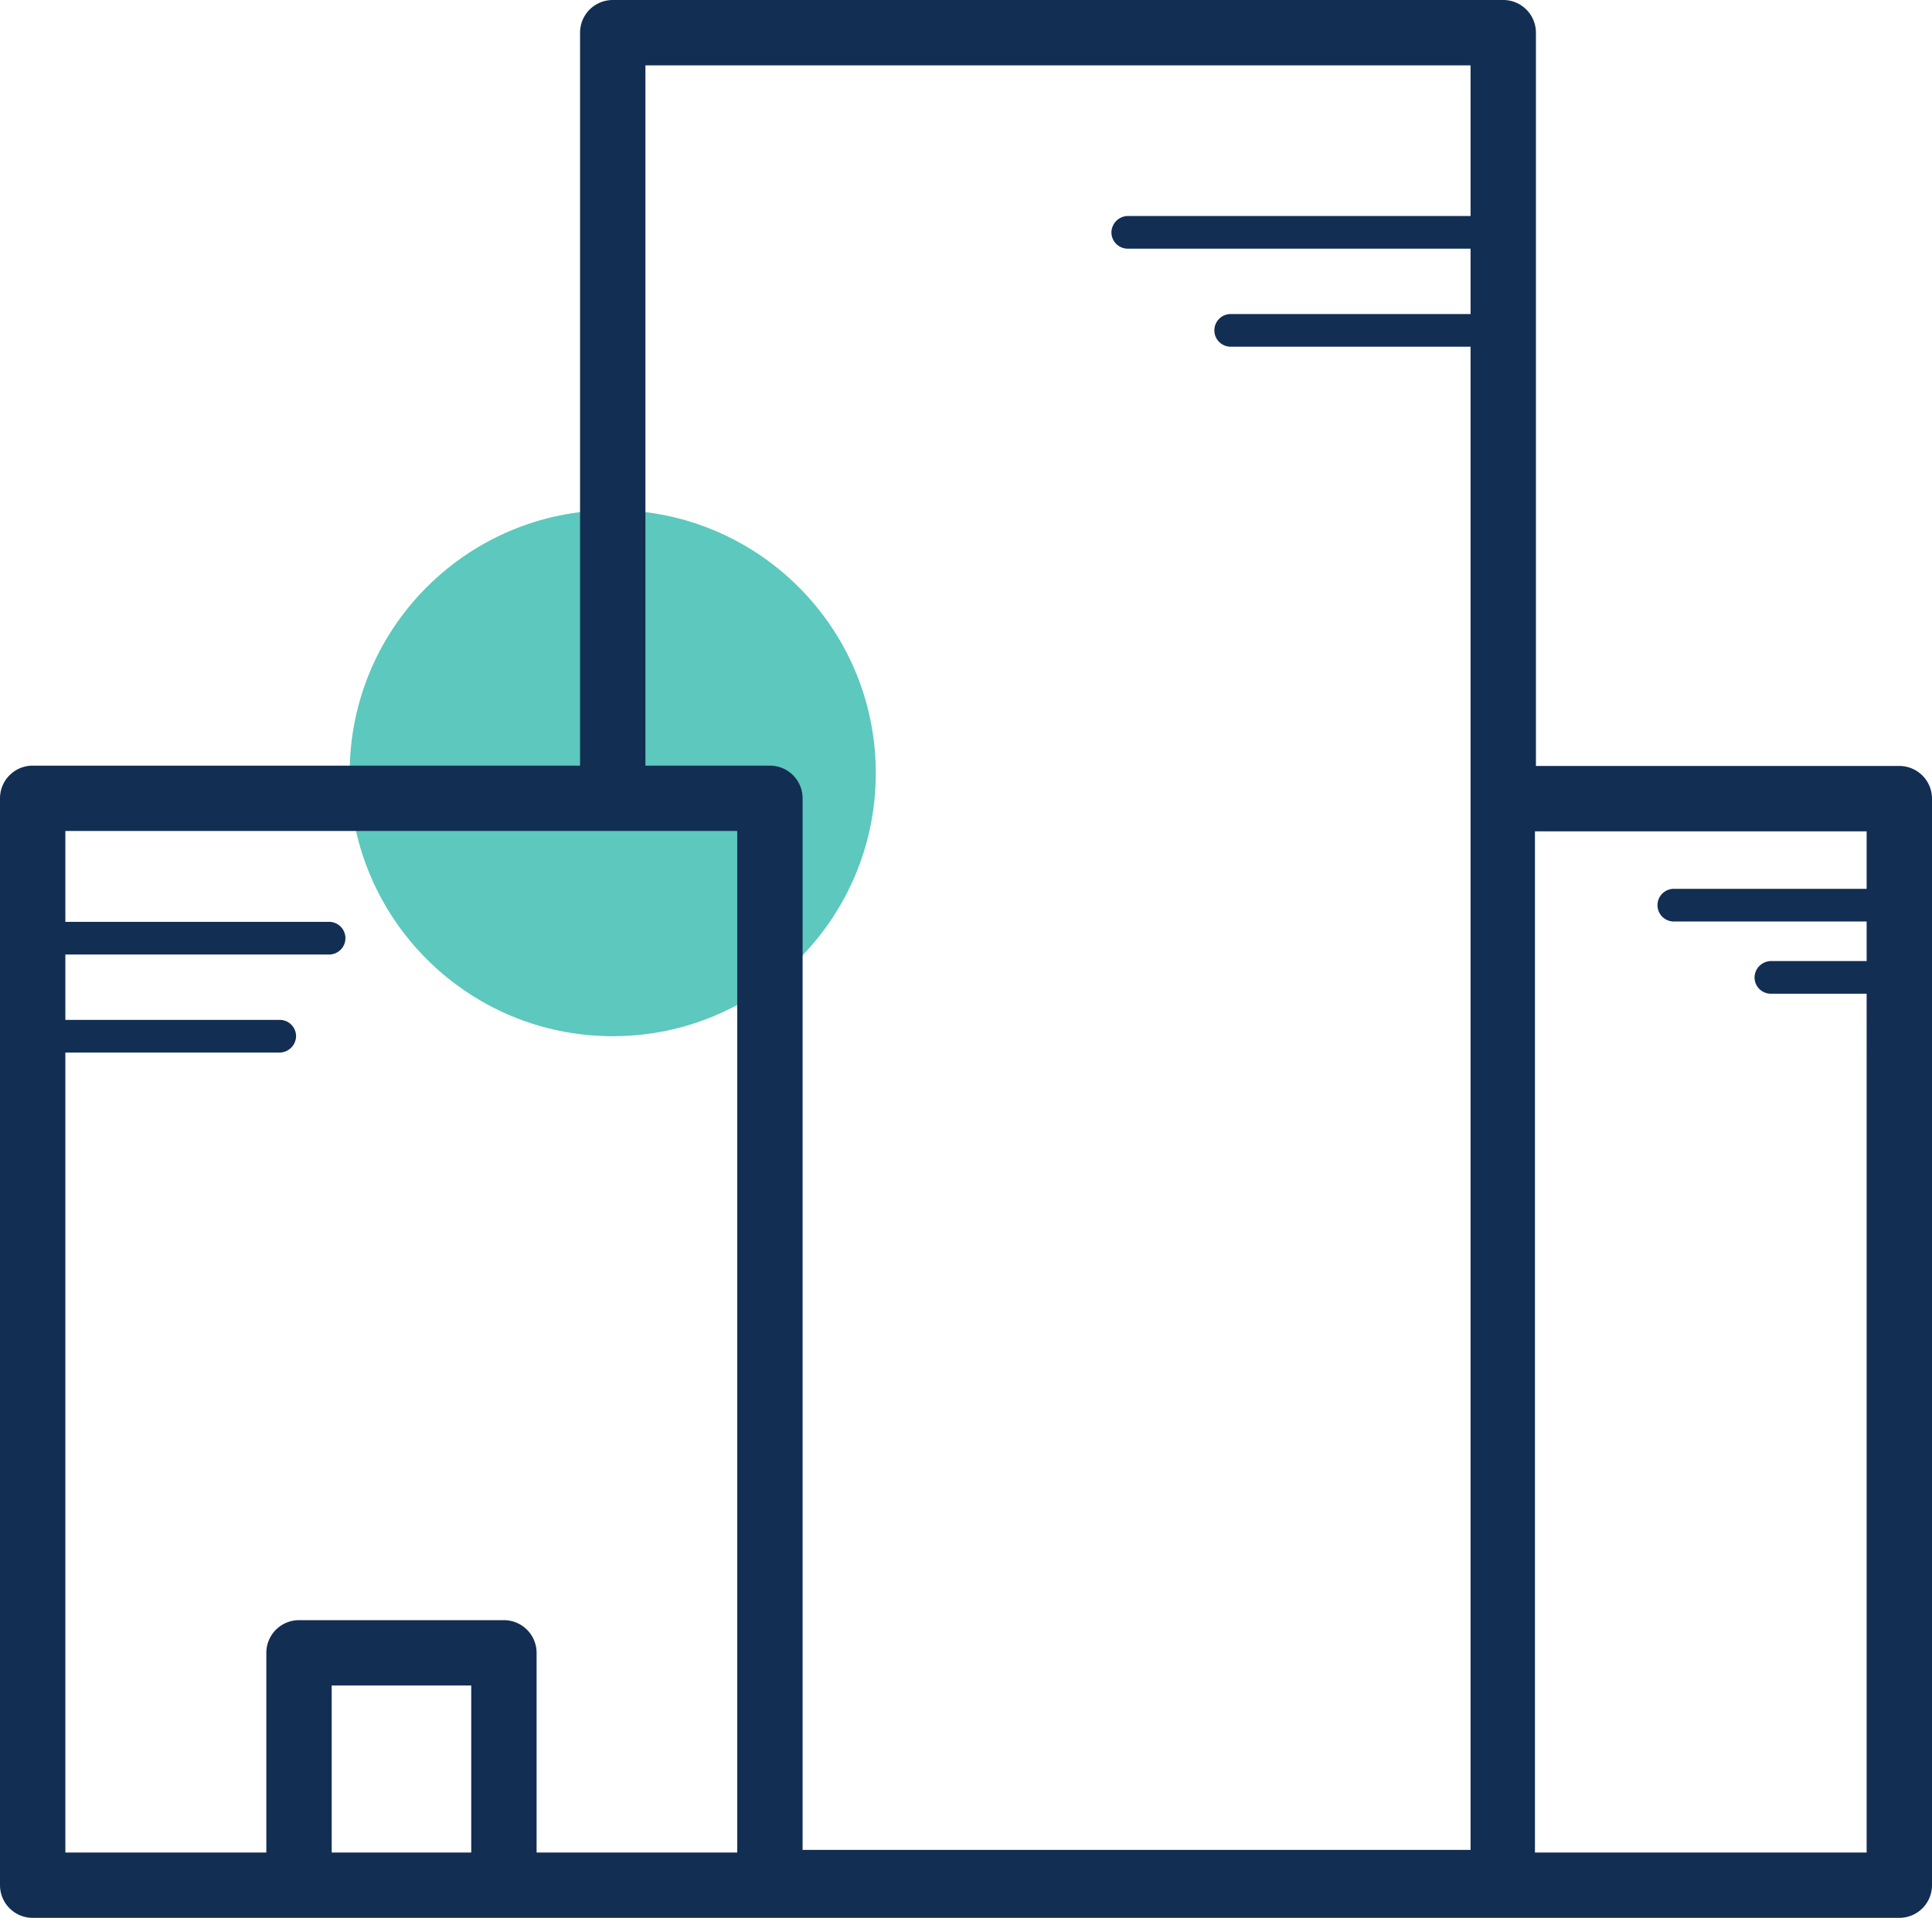
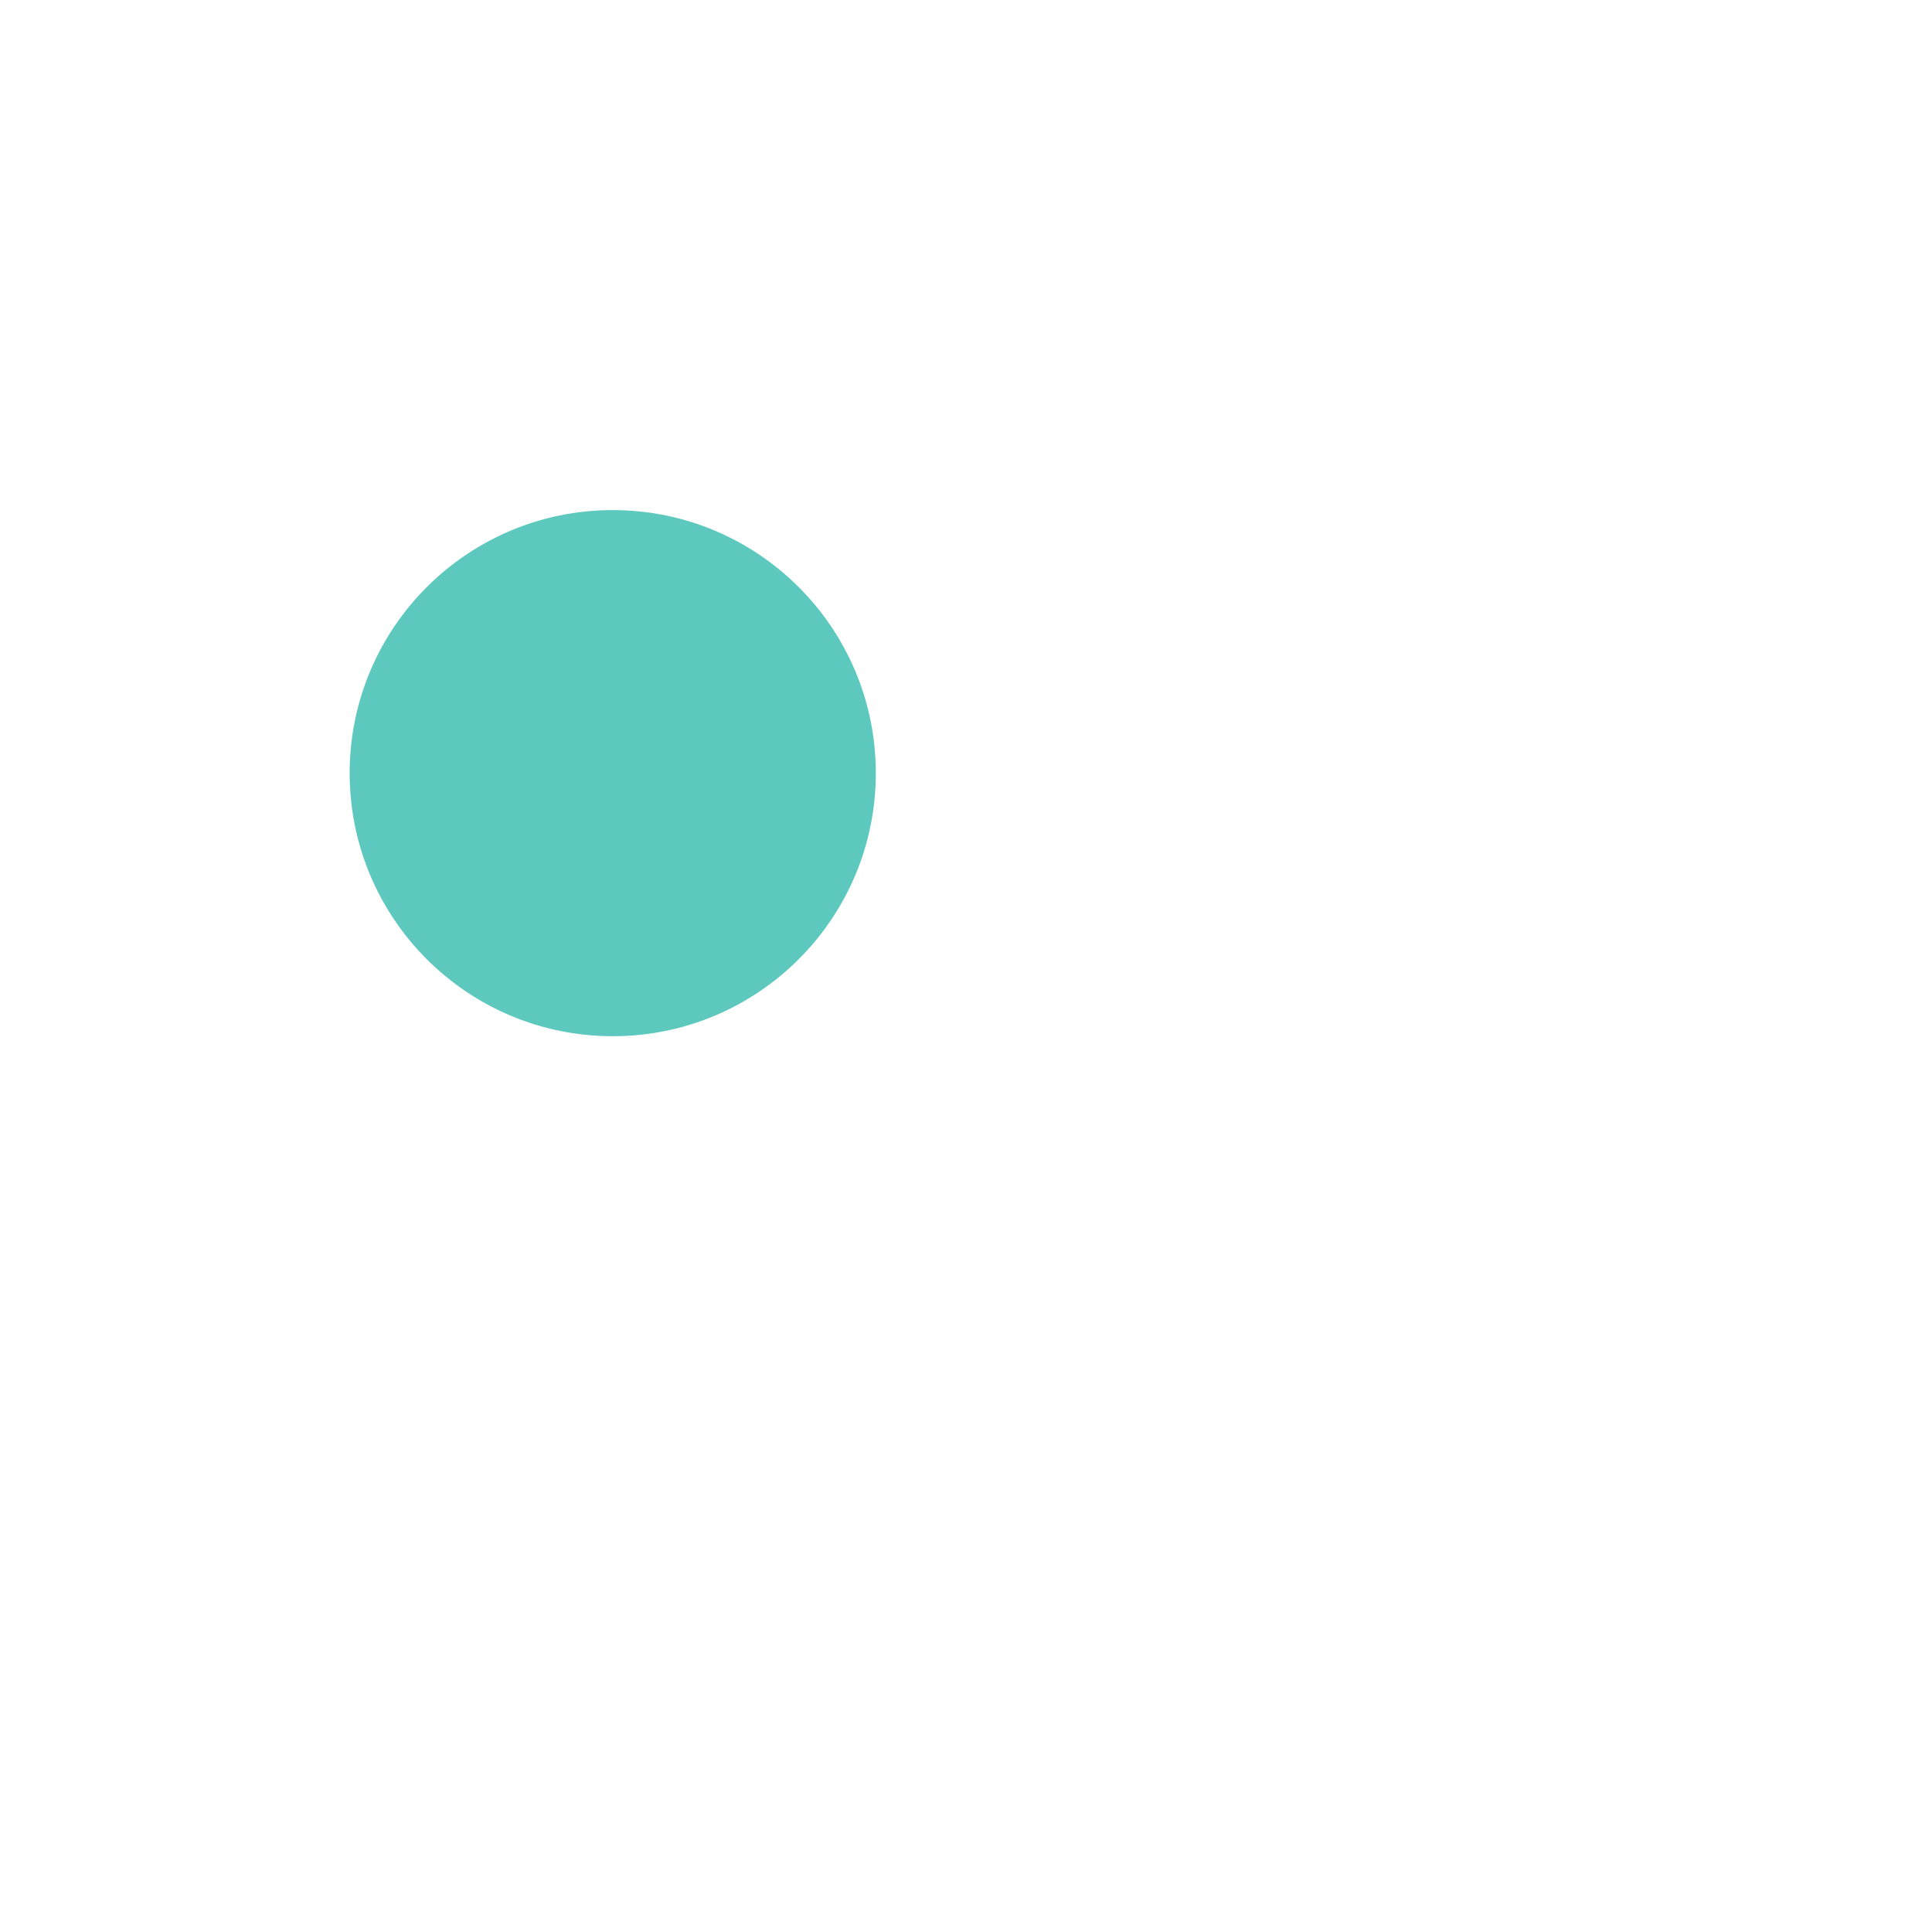
<svg xmlns="http://www.w3.org/2000/svg" viewBox="0 0 59.12 58.69">
  <defs>
    <style>.cls-1{fill:#19b1a1;opacity:0.7;}.cls-2{fill:#132e53;}</style>
  </defs>
  <g id="Layer_2" data-name="Layer 2">
    <g id="Layer_1-2" data-name="Layer 1">
      <circle class="cls-1" cx="18.75" cy="23.66" r="8.05" />
-       <path class="cls-2" d="M58.12,23.44H47V1a1,1,0,0,0-1-1H18.75a1,1,0,0,0-1,1V23.43H1a1,1,0,0,0-1,1V57.69a1,1,0,0,0,1,1H58.12a1,1,0,0,0,1-1V24.44A1,1,0,0,0,58.12,23.44ZM19.75,2H45V6.61H34.51a.51.51,0,0,0-.5.5.5.5,0,0,0,.5.5H45v2H37.66a.5.5,0,0,0-.5.5.5.5,0,0,0,.5.5H45v46H24.56V24.43a1,1,0,0,0-1-1H19.75Zm-9.6,54.69V51.58h4.27v5.11Zm10.72,0H16.42V50.58a1,1,0,0,0-1-1H9.15a1,1,0,0,0-1,1v6.11H2V32.21H8.56a.51.51,0,0,0,.5-.5.5.5,0,0,0-.5-.5H2v-2h8.07a.5.5,0,0,0,.5-.5.5.5,0,0,0-.5-.5H2V25.43H22.56V56.69Zm26.1,0V25.44H57.12V27.2h-5.9a.5.5,0,0,0-.5.5.5.5,0,0,0,.5.5h5.9v1.21H54.19a.51.51,0,0,0-.5.5.5.5,0,0,0,.5.5h2.93V56.69Z" />
    </g>
  </g>
</svg>